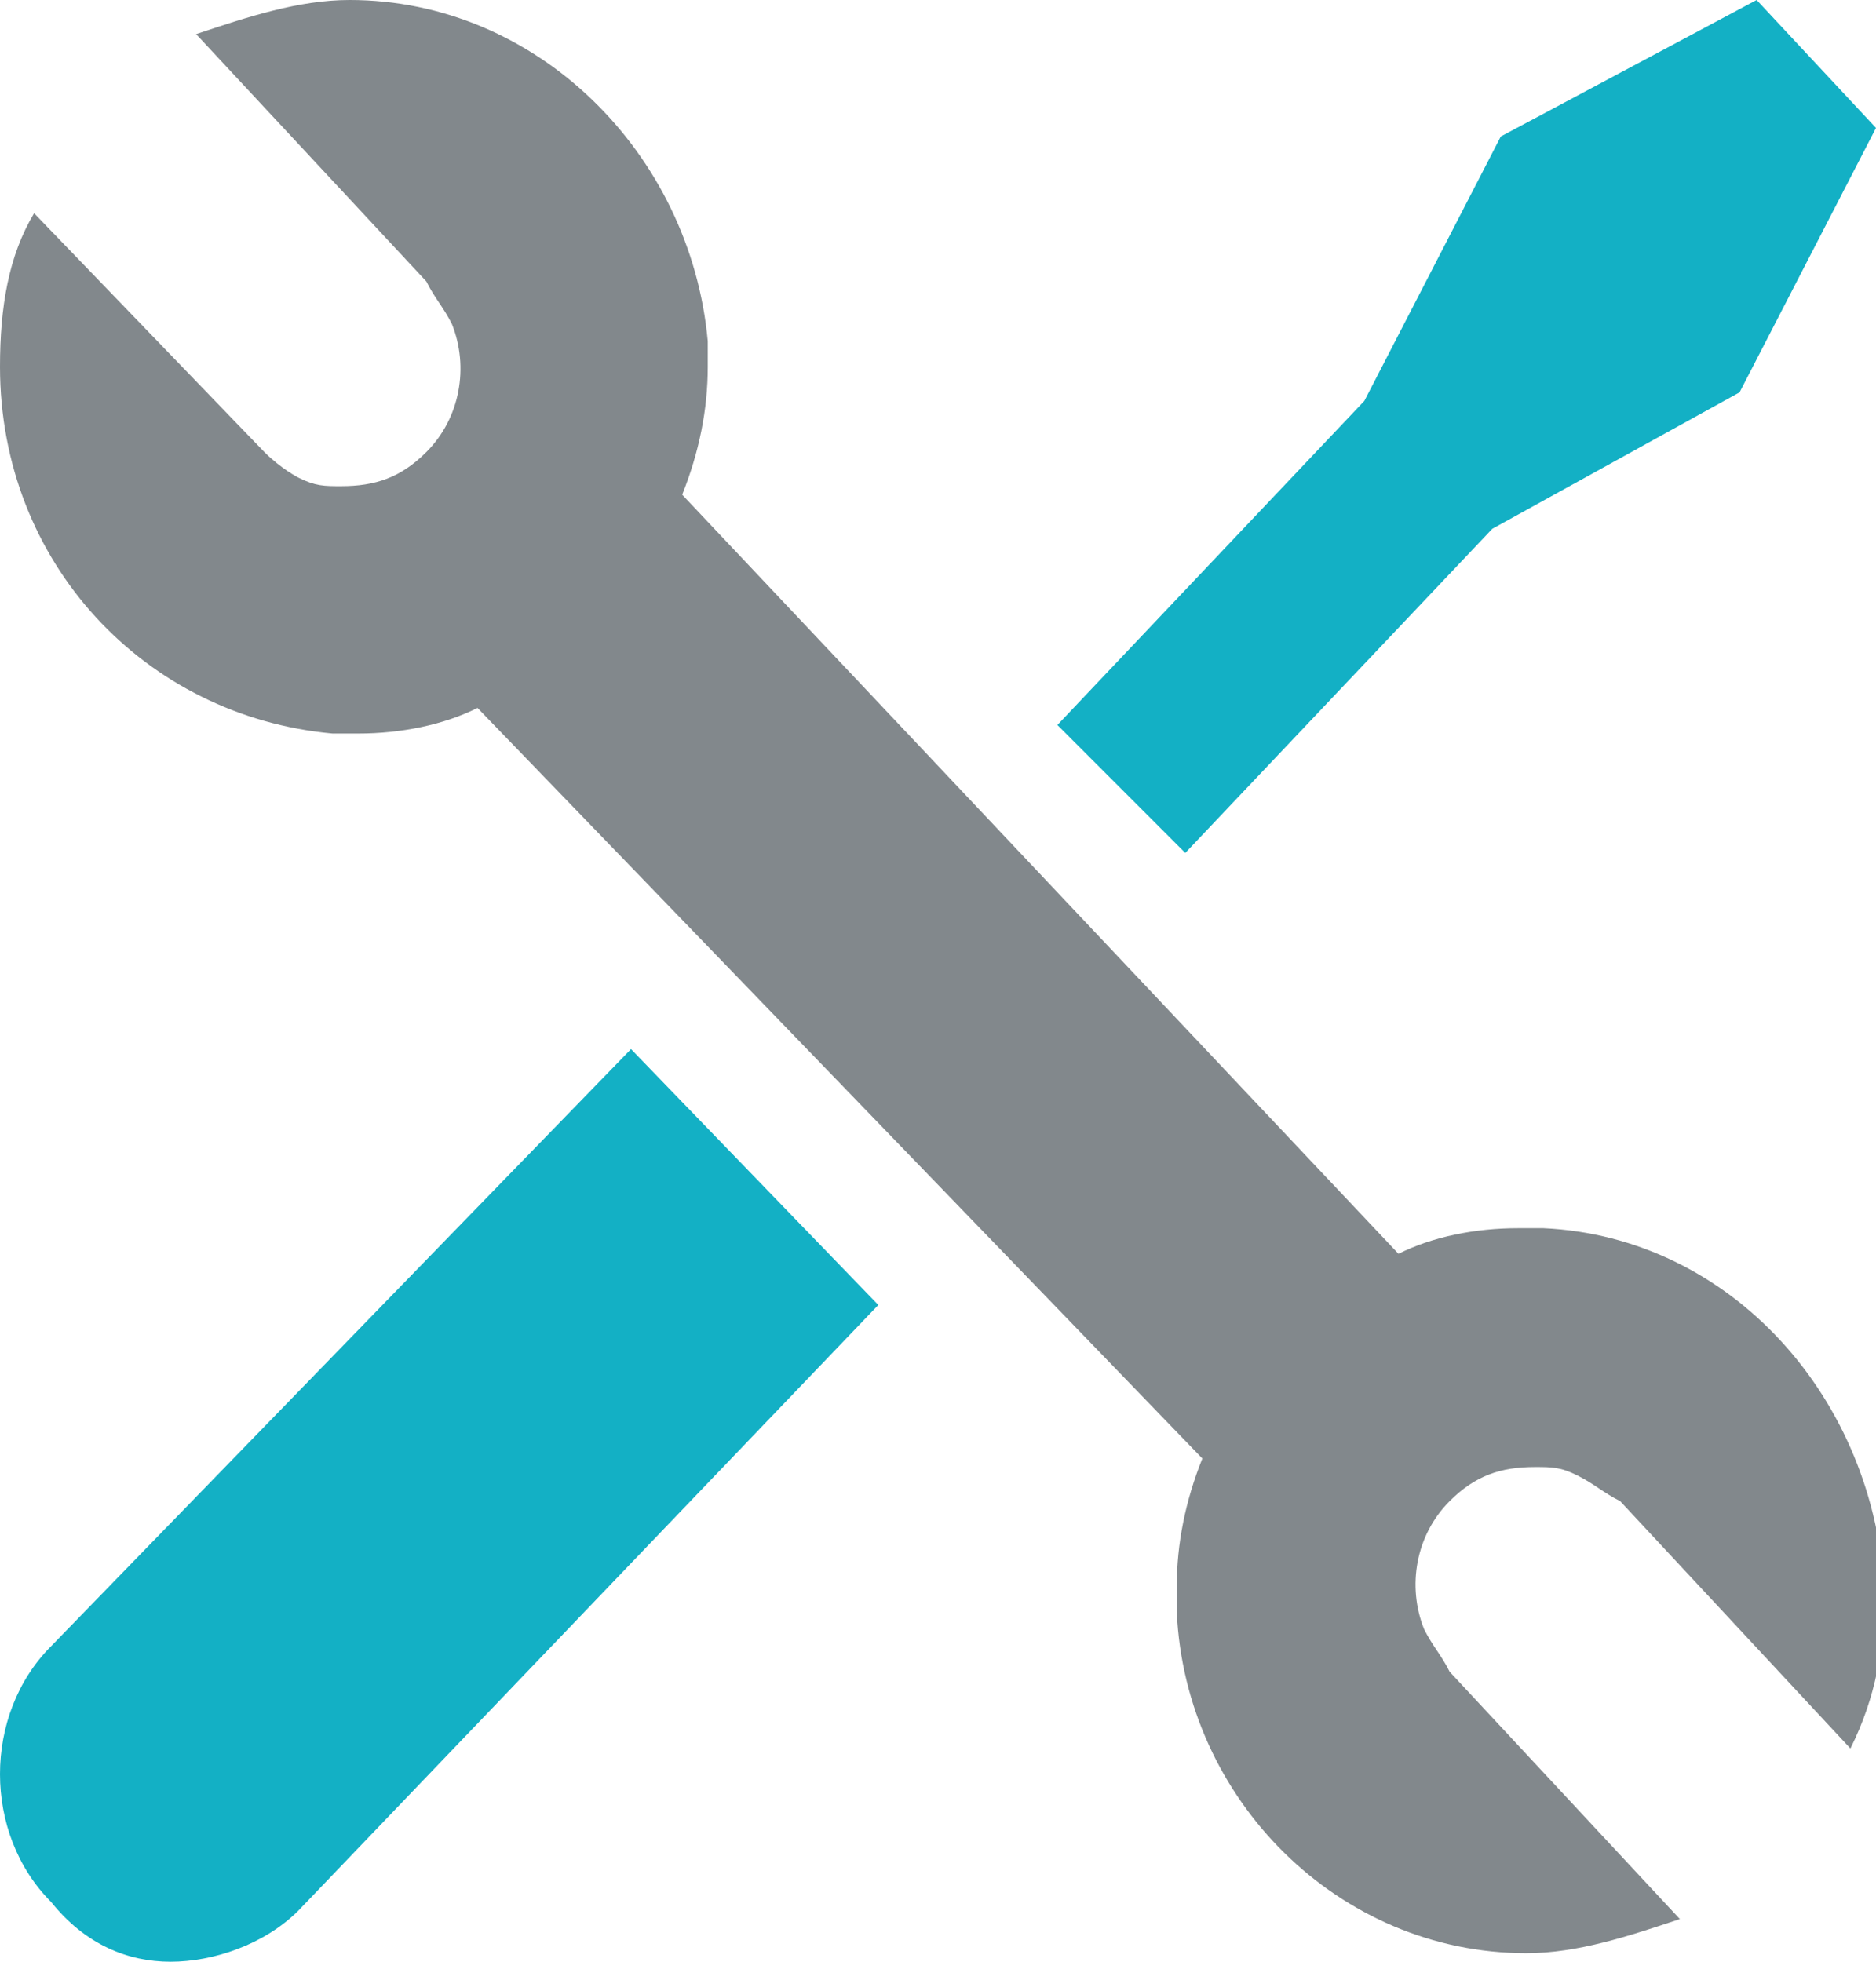
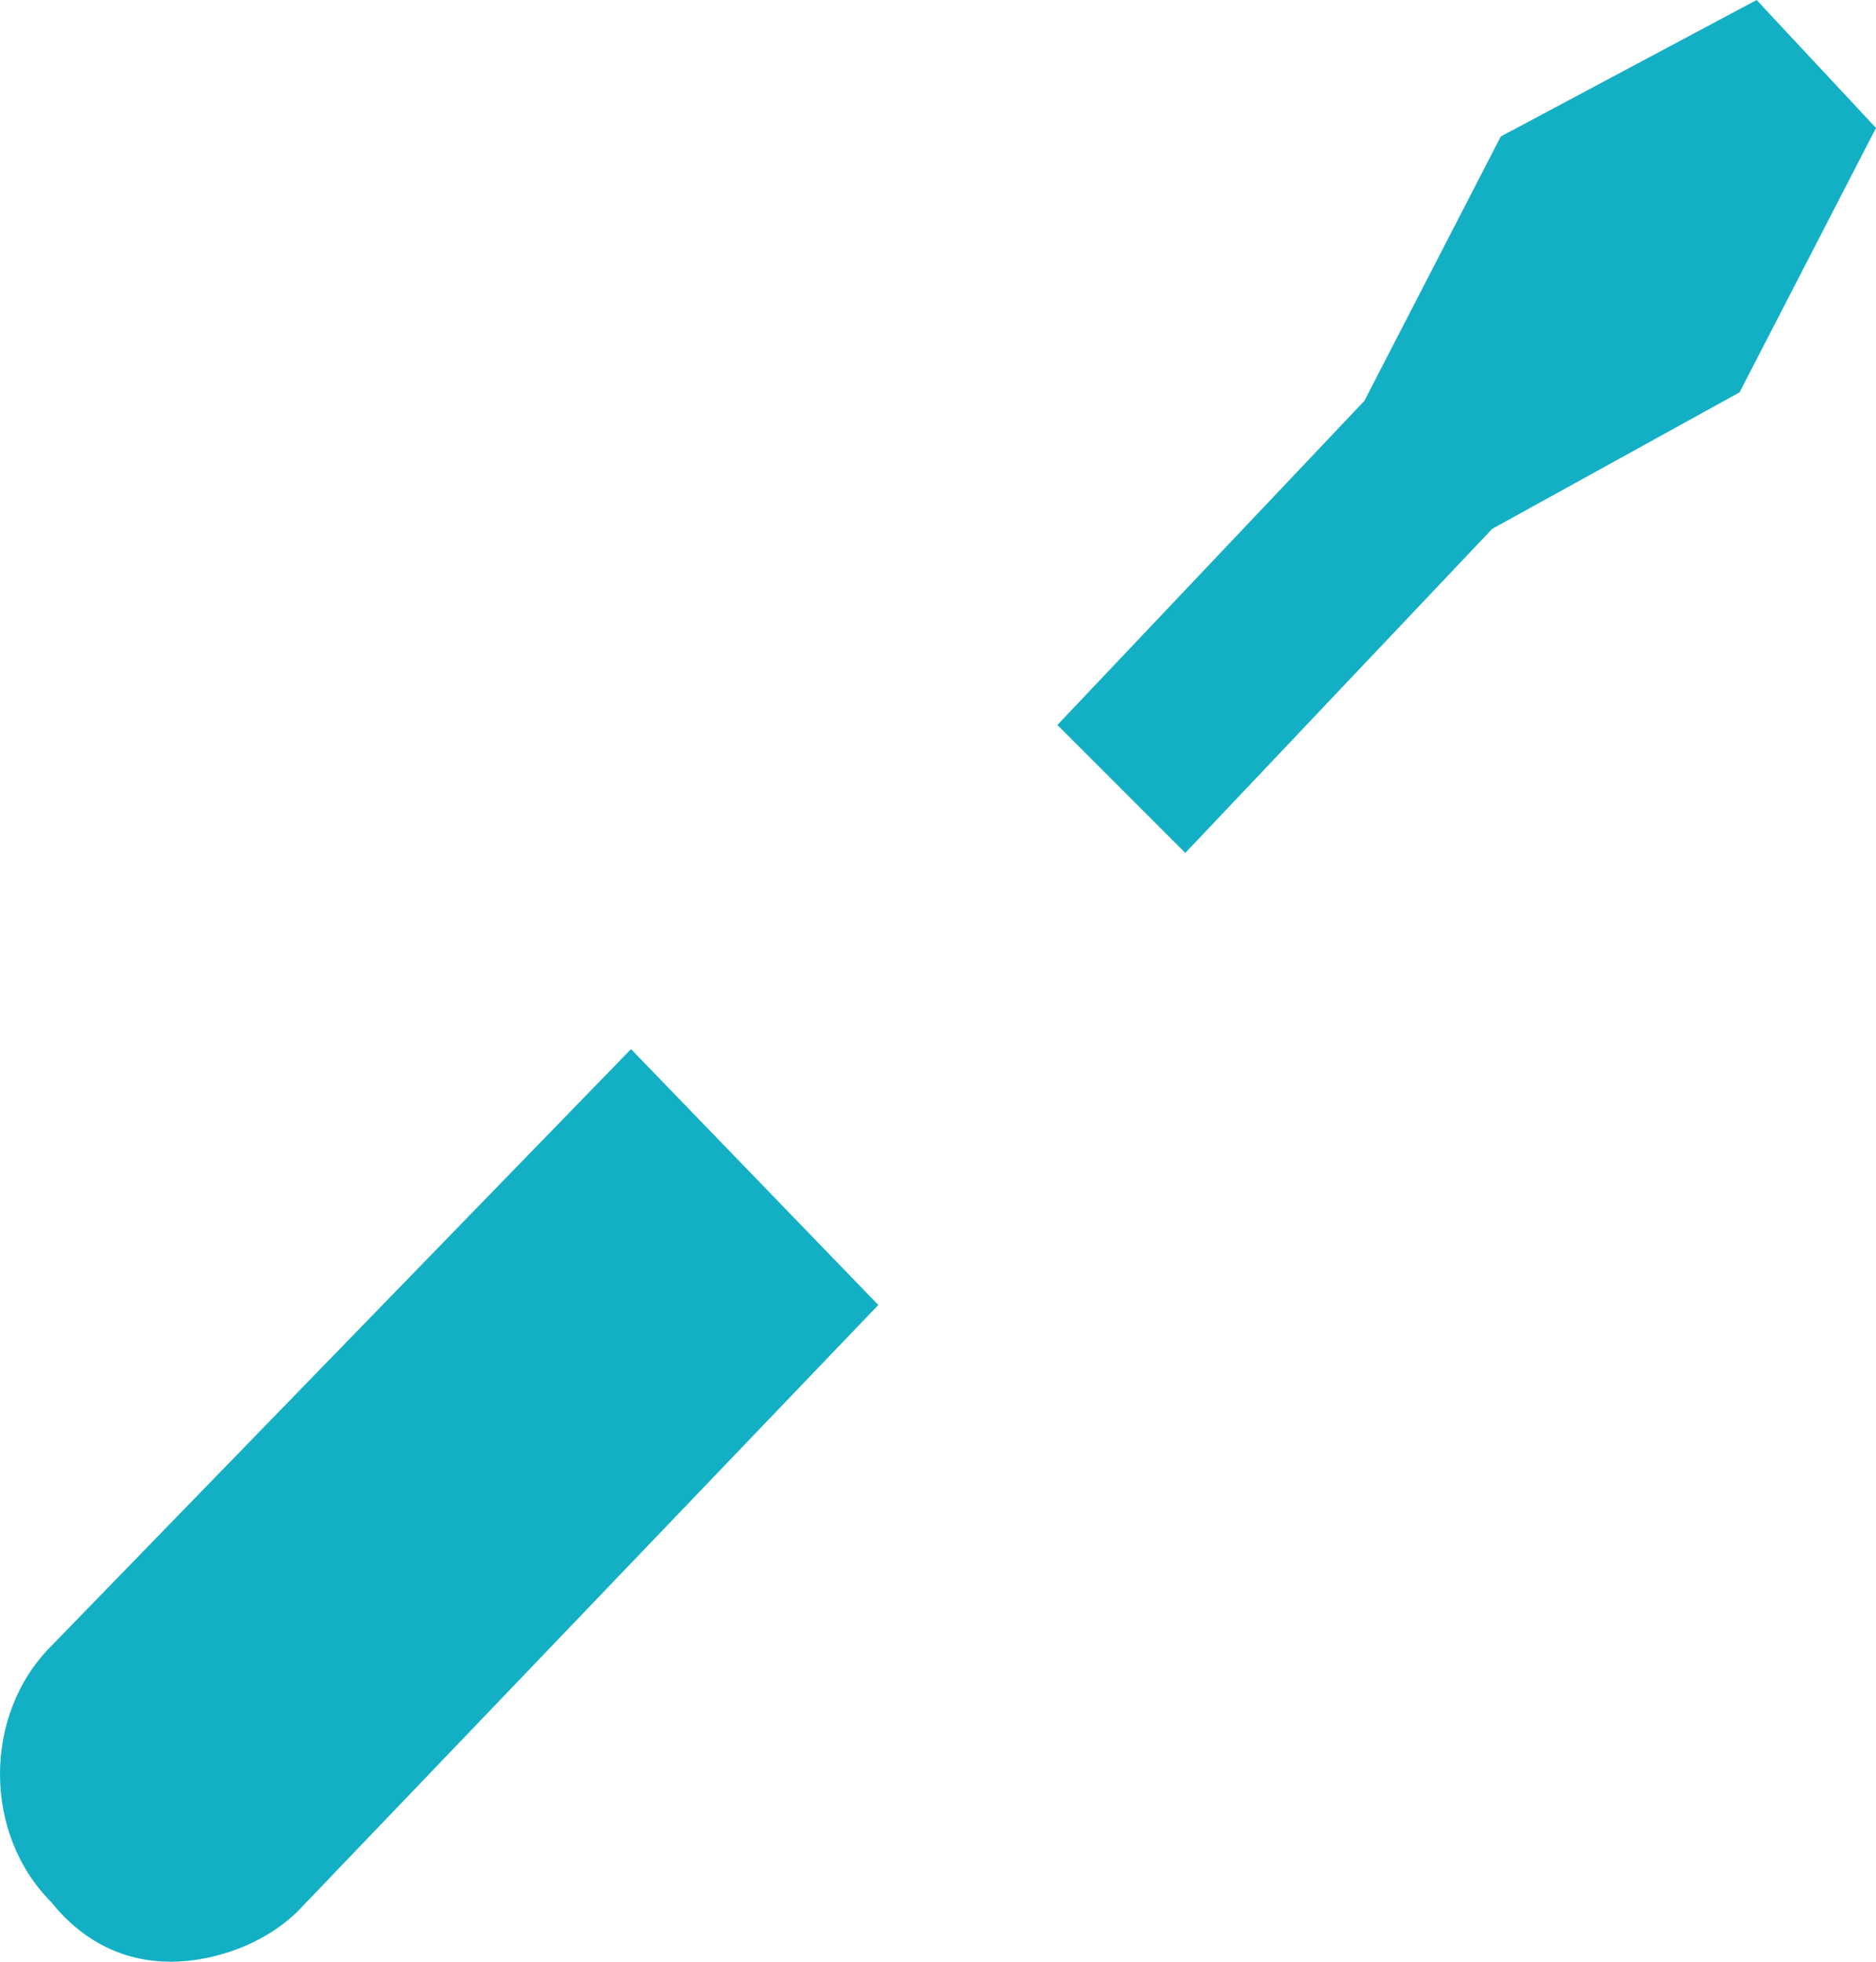
<svg xmlns="http://www.w3.org/2000/svg" viewBox="0 0 22 23" enable-background="new 0 0 22 23" preserveAspectRatio="none">
  <style type="text/css">.st0{fill:#13B0C5;} .st1{fill:#82888C;}</style>
  <path d="M.6 19.3c-.8.8-.8 2.2 0 3 .4.5.9.7 1.4.7.5 0 1.1-.2 1.5-.6l6.8-7.1-2.9-3-6.8 7zM17.5 6.2l2.9-1.6L22 1.5 20.6 0l-3 1.6L16 4.7l-3.6 3.8 1.5 1.5 3.6-3.8z" class="st0" />
-   <path d="M18.1 14.4h-.3c-.5 0-1 .1-1.4.3L8 5.8c.2-.5.3-1 .3-1.5V4c-.2-2.2-2-4-4.2-4-.6 0-1.2.2-1.8.4L5 3.3c.1.2.2.3.3.5.2.5.1 1.1-.3 1.5-.3.3-.6.4-1 .4-.2 0-.3 0-.5-.1 0 0-.2-.1-.4-.3L.4 2.5C.1 3 0 3.6 0 4.3c0 2.3 1.7 4.1 3.9 4.3h.3c.5 0 1-.1 1.4-.3l8.5 8.8c-.2.5-.3 1-.3 1.5v.3c.1 2.2 1.9 4 4.1 4 .6 0 1.2-.2 1.8-.4L17 19.6c-.1-.2-.2-.3-.3-.5-.2-.5-.1-1.1.3-1.5.3-.3.6-.4 1-.4.2 0 .3 0 .5.1s.3.2.5.3l2.7 2.9c.3-.6.4-1.2.4-1.8-.1-2.3-1.8-4.2-4-4.3z" class="st1" />
</svg>